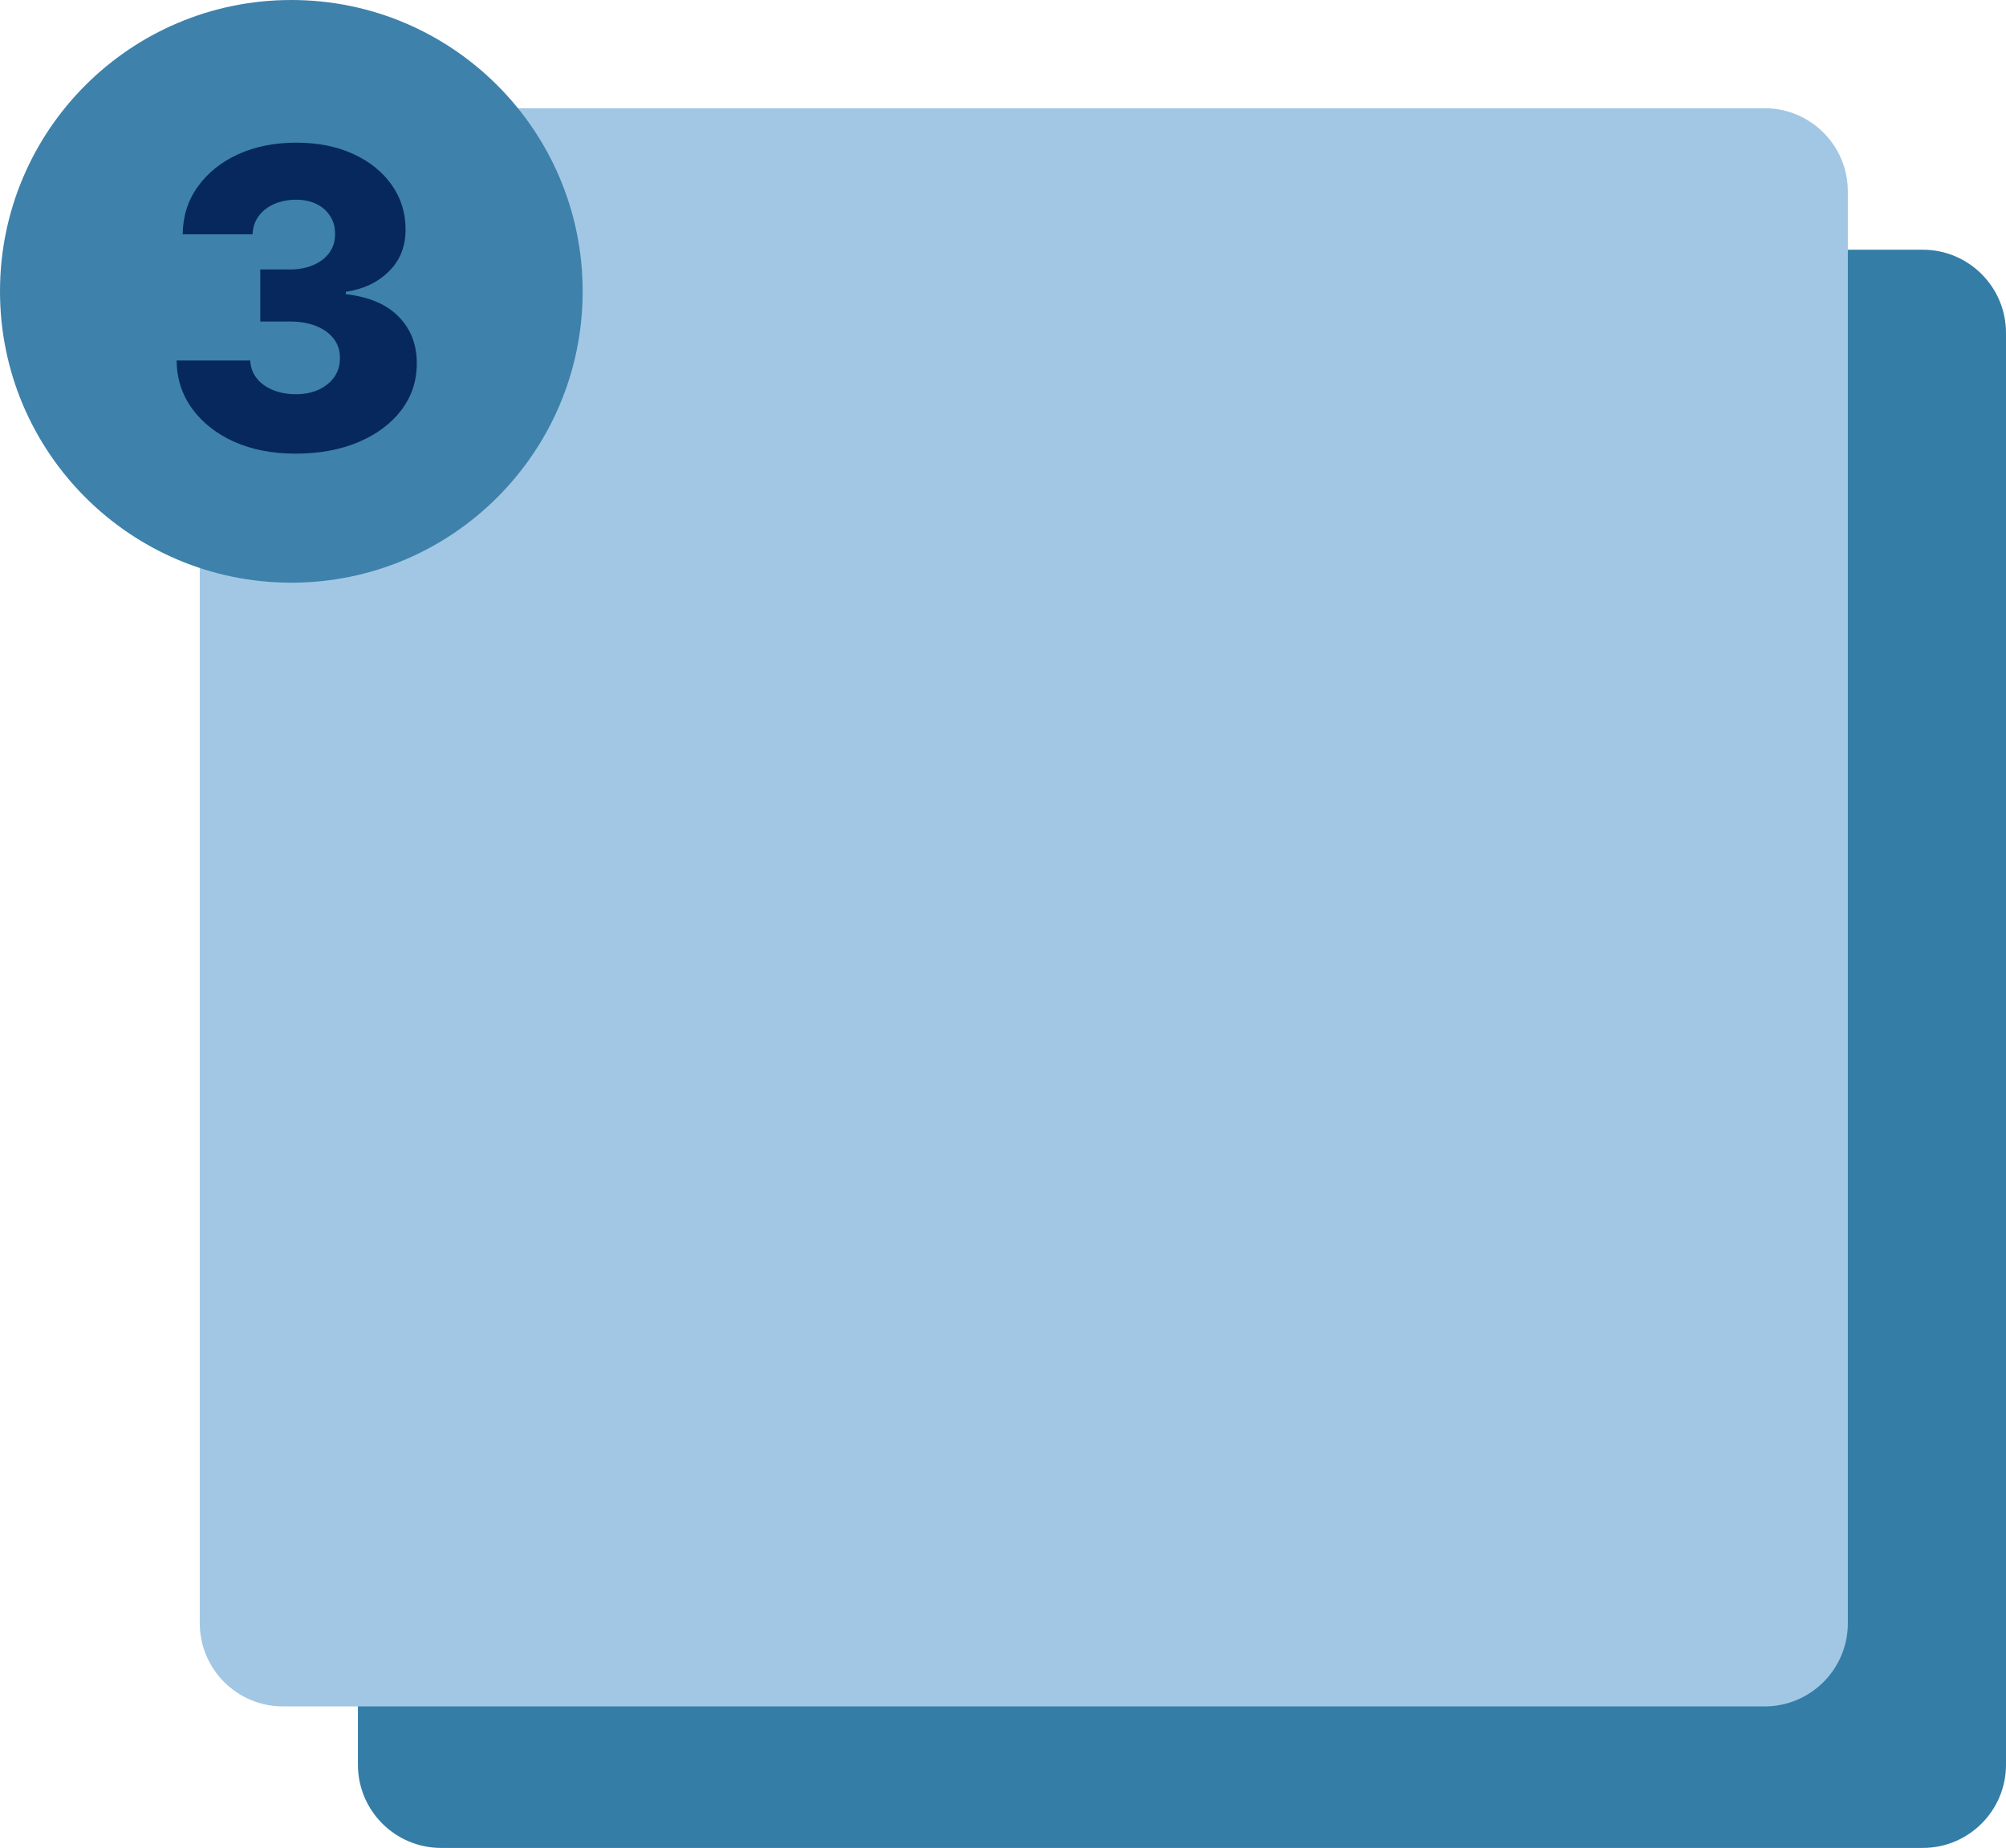
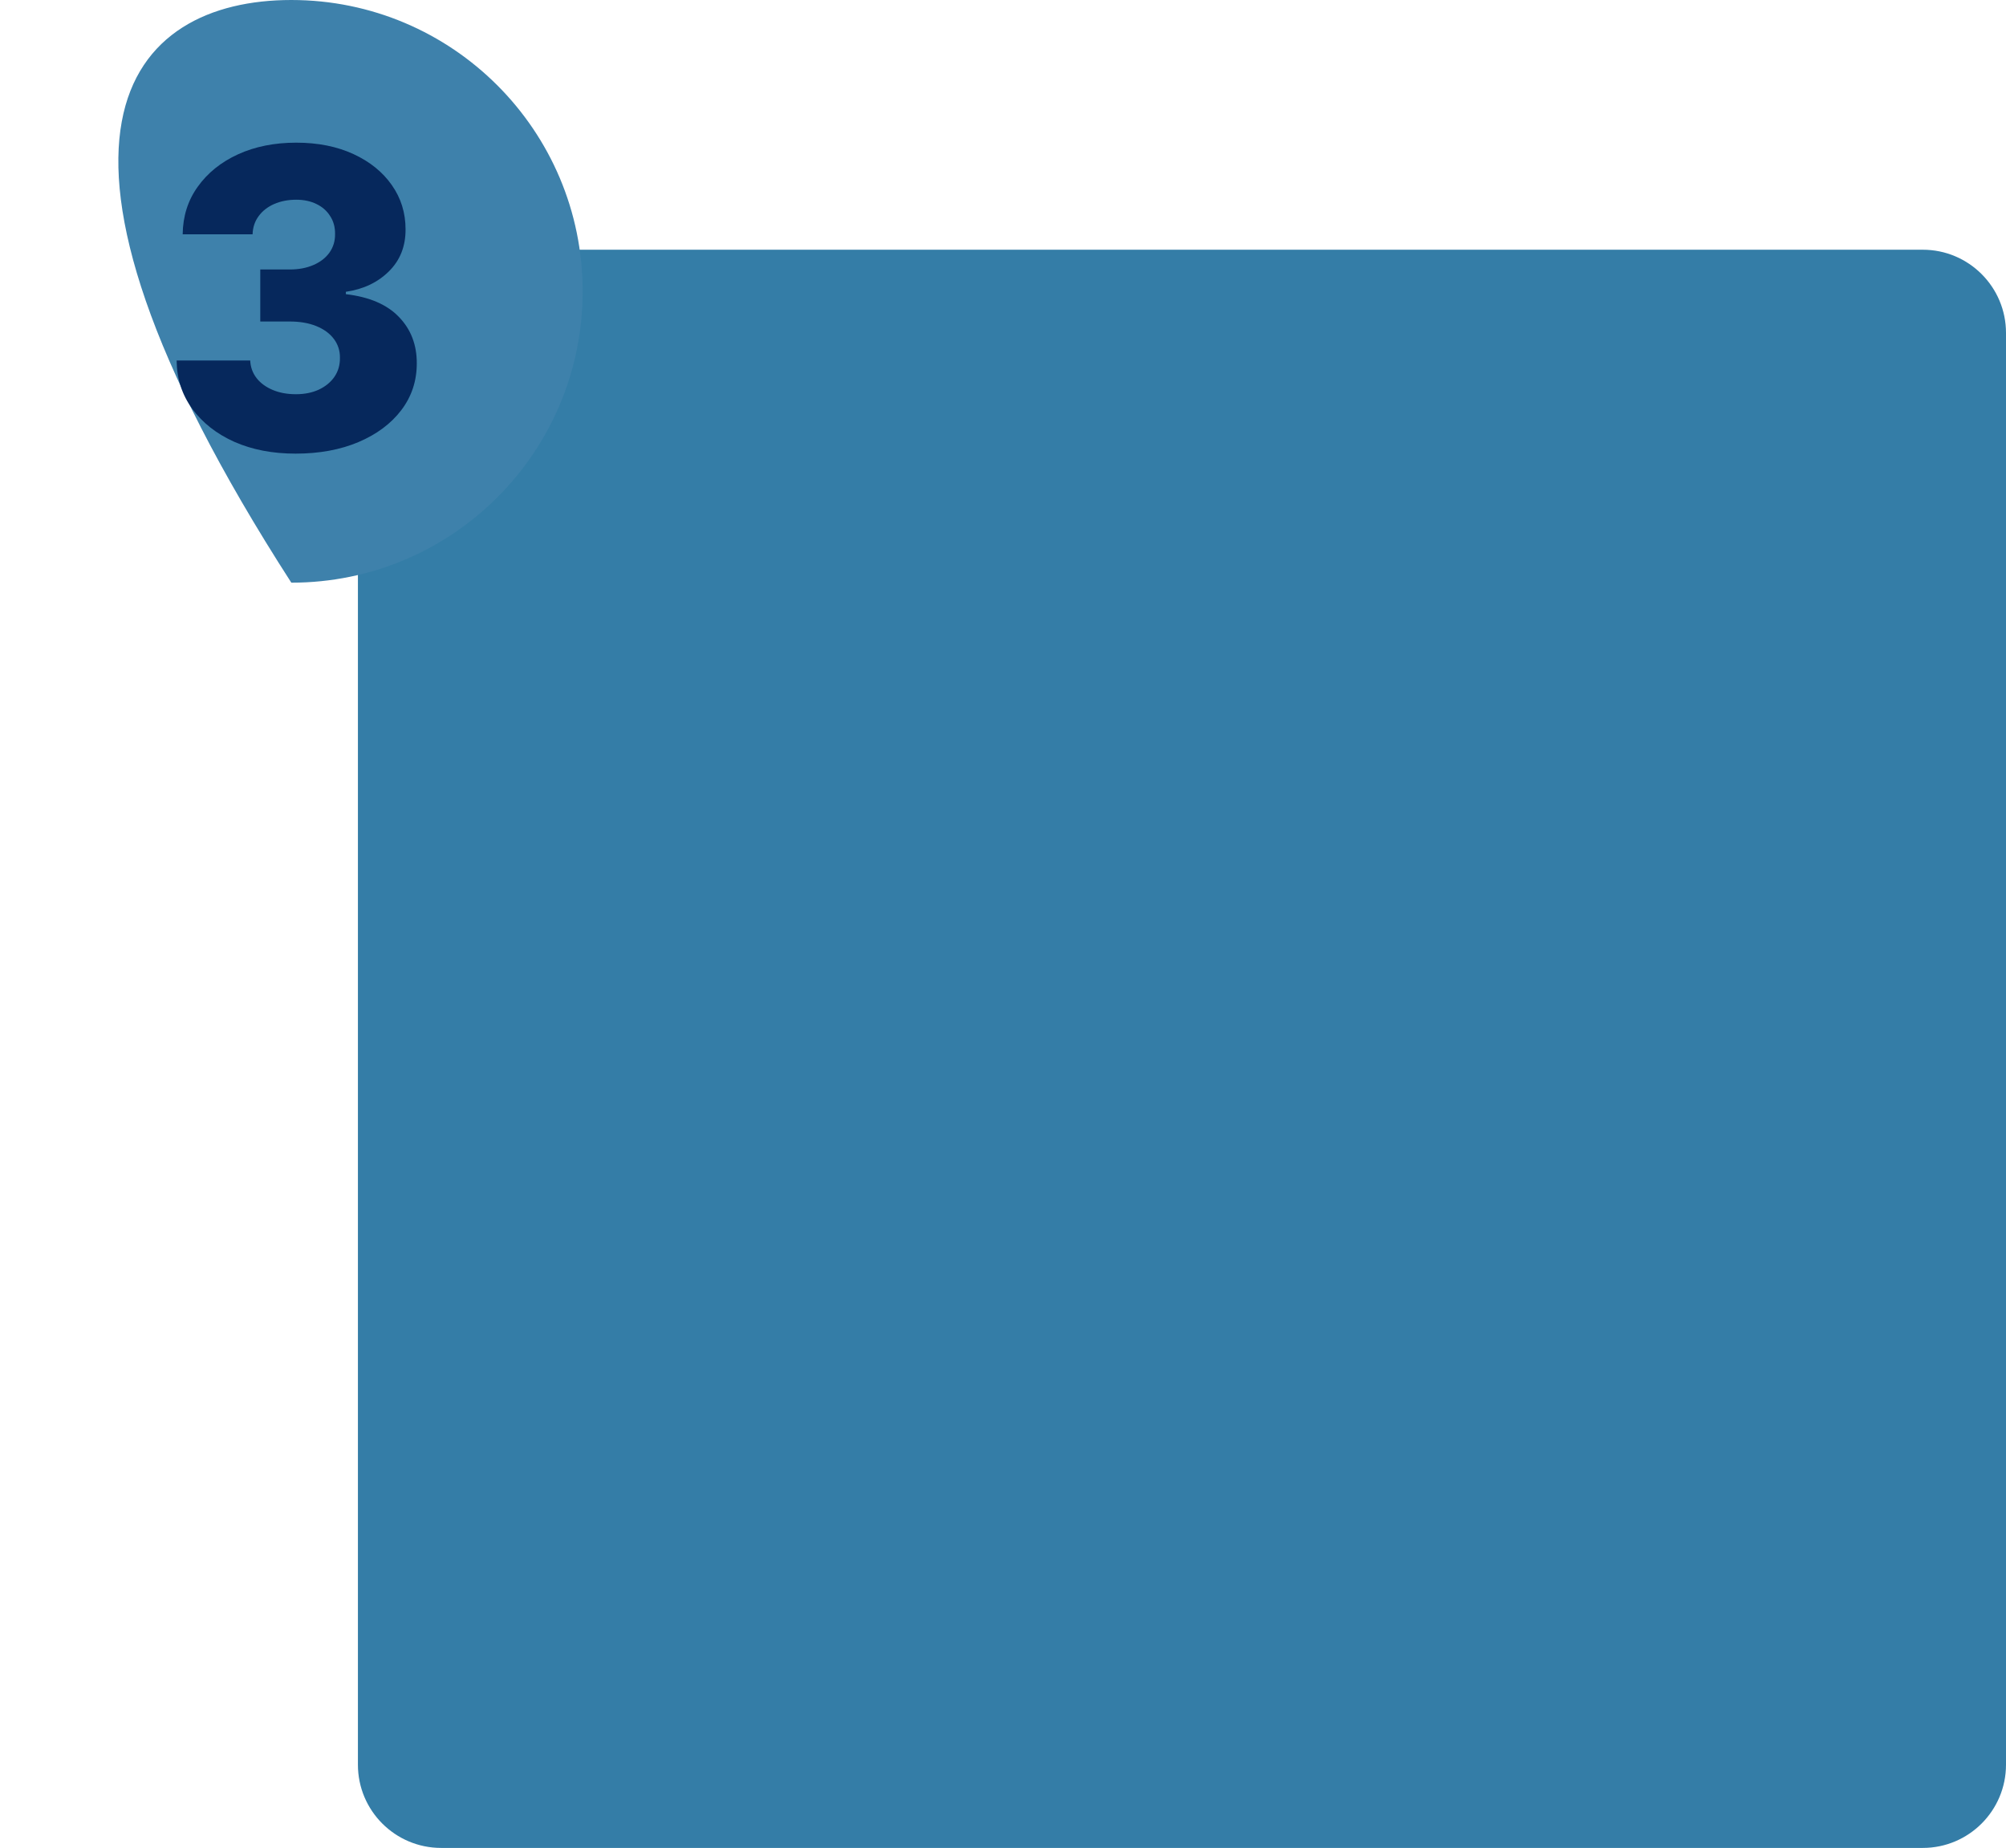
<svg xmlns="http://www.w3.org/2000/svg" width="241" height="222" viewBox="0 0 241 222" fill="none">
  <g clip-path="url(#clip0_327_43)">
    <path d="M231 30H53C47.477 30 43 34.477 43 40V212C43 217.523 47.477 222 53 222H231C236.523 222 241 217.523 241 212V40C241 34.477 236.523 30 231 30Z" fill="#347DA7" />
-     <path d="M212 13H34C28.477 13 24 17.477 24 23V195C24 200.523 28.477 205 34 205H212C217.523 205 222 200.523 222 195V23C222 17.477 217.523 13 212 13Z" fill="#A2C7E4" />
-     <path d="M70 35C70 54.33 54.33 70 35 70C15.67 70 0 54.33 0 35C0 15.67 15.67 0 35 0C54.33 0 70 15.67 70 35Z" fill="#3E81AB" />
+     <path d="M70 35C70 54.33 54.33 70 35 70C0 15.67 15.67 0 35 0C54.33 0 70 15.67 70 35Z" fill="#3E81AB" />
    <path d="M35.513 54.497C32.743 54.497 30.287 54.024 28.144 53.077C26.014 52.118 24.333 50.798 23.102 49.117C21.87 47.436 21.243 45.501 21.22 43.311H30.062C30.097 44.104 30.352 44.809 30.825 45.424C31.299 46.028 31.944 46.501 32.761 46.844C33.577 47.188 34.507 47.359 35.548 47.359C36.59 47.359 37.507 47.176 38.3 46.809C39.105 46.43 39.733 45.915 40.182 45.264C40.632 44.601 40.851 43.844 40.84 42.992C40.851 42.139 40.609 41.382 40.111 40.719C39.614 40.056 38.91 39.541 37.999 39.174C37.099 38.807 36.034 38.624 34.803 38.624H31.269V32.374H34.803C35.88 32.374 36.827 32.196 37.644 31.841C38.472 31.486 39.117 30.989 39.579 30.349C40.041 29.698 40.265 28.953 40.254 28.112C40.265 27.296 40.07 26.579 39.668 25.964C39.277 25.336 38.727 24.851 38.016 24.508C37.318 24.165 36.507 23.993 35.584 23.993C34.613 23.993 33.731 24.165 32.938 24.508C32.157 24.851 31.535 25.336 31.074 25.964C30.612 26.591 30.37 27.319 30.346 28.148H21.947C21.971 25.982 22.575 24.076 23.759 22.43C24.942 20.773 26.552 19.477 28.588 18.542C30.636 17.607 32.968 17.139 35.584 17.139C38.188 17.139 40.478 17.595 42.455 18.506C44.432 19.418 45.971 20.661 47.072 22.235C48.173 23.798 48.723 25.567 48.723 27.544C48.735 29.592 48.066 31.279 46.717 32.604C45.379 33.93 43.657 34.747 41.55 35.055V35.339C44.367 35.67 46.492 36.582 47.924 38.073C49.368 39.565 50.084 41.429 50.072 43.666C50.072 45.773 49.451 47.644 48.208 49.277C46.977 50.899 45.261 52.177 43.059 53.112C40.869 54.035 38.354 54.497 35.513 54.497Z" fill="#06285C" />
  </g>
  <defs>
    <clipPath id="clip0_327_43">
      <rect width="241" height="222" fill="white" />
    </clipPath>
  </defs>
</svg>